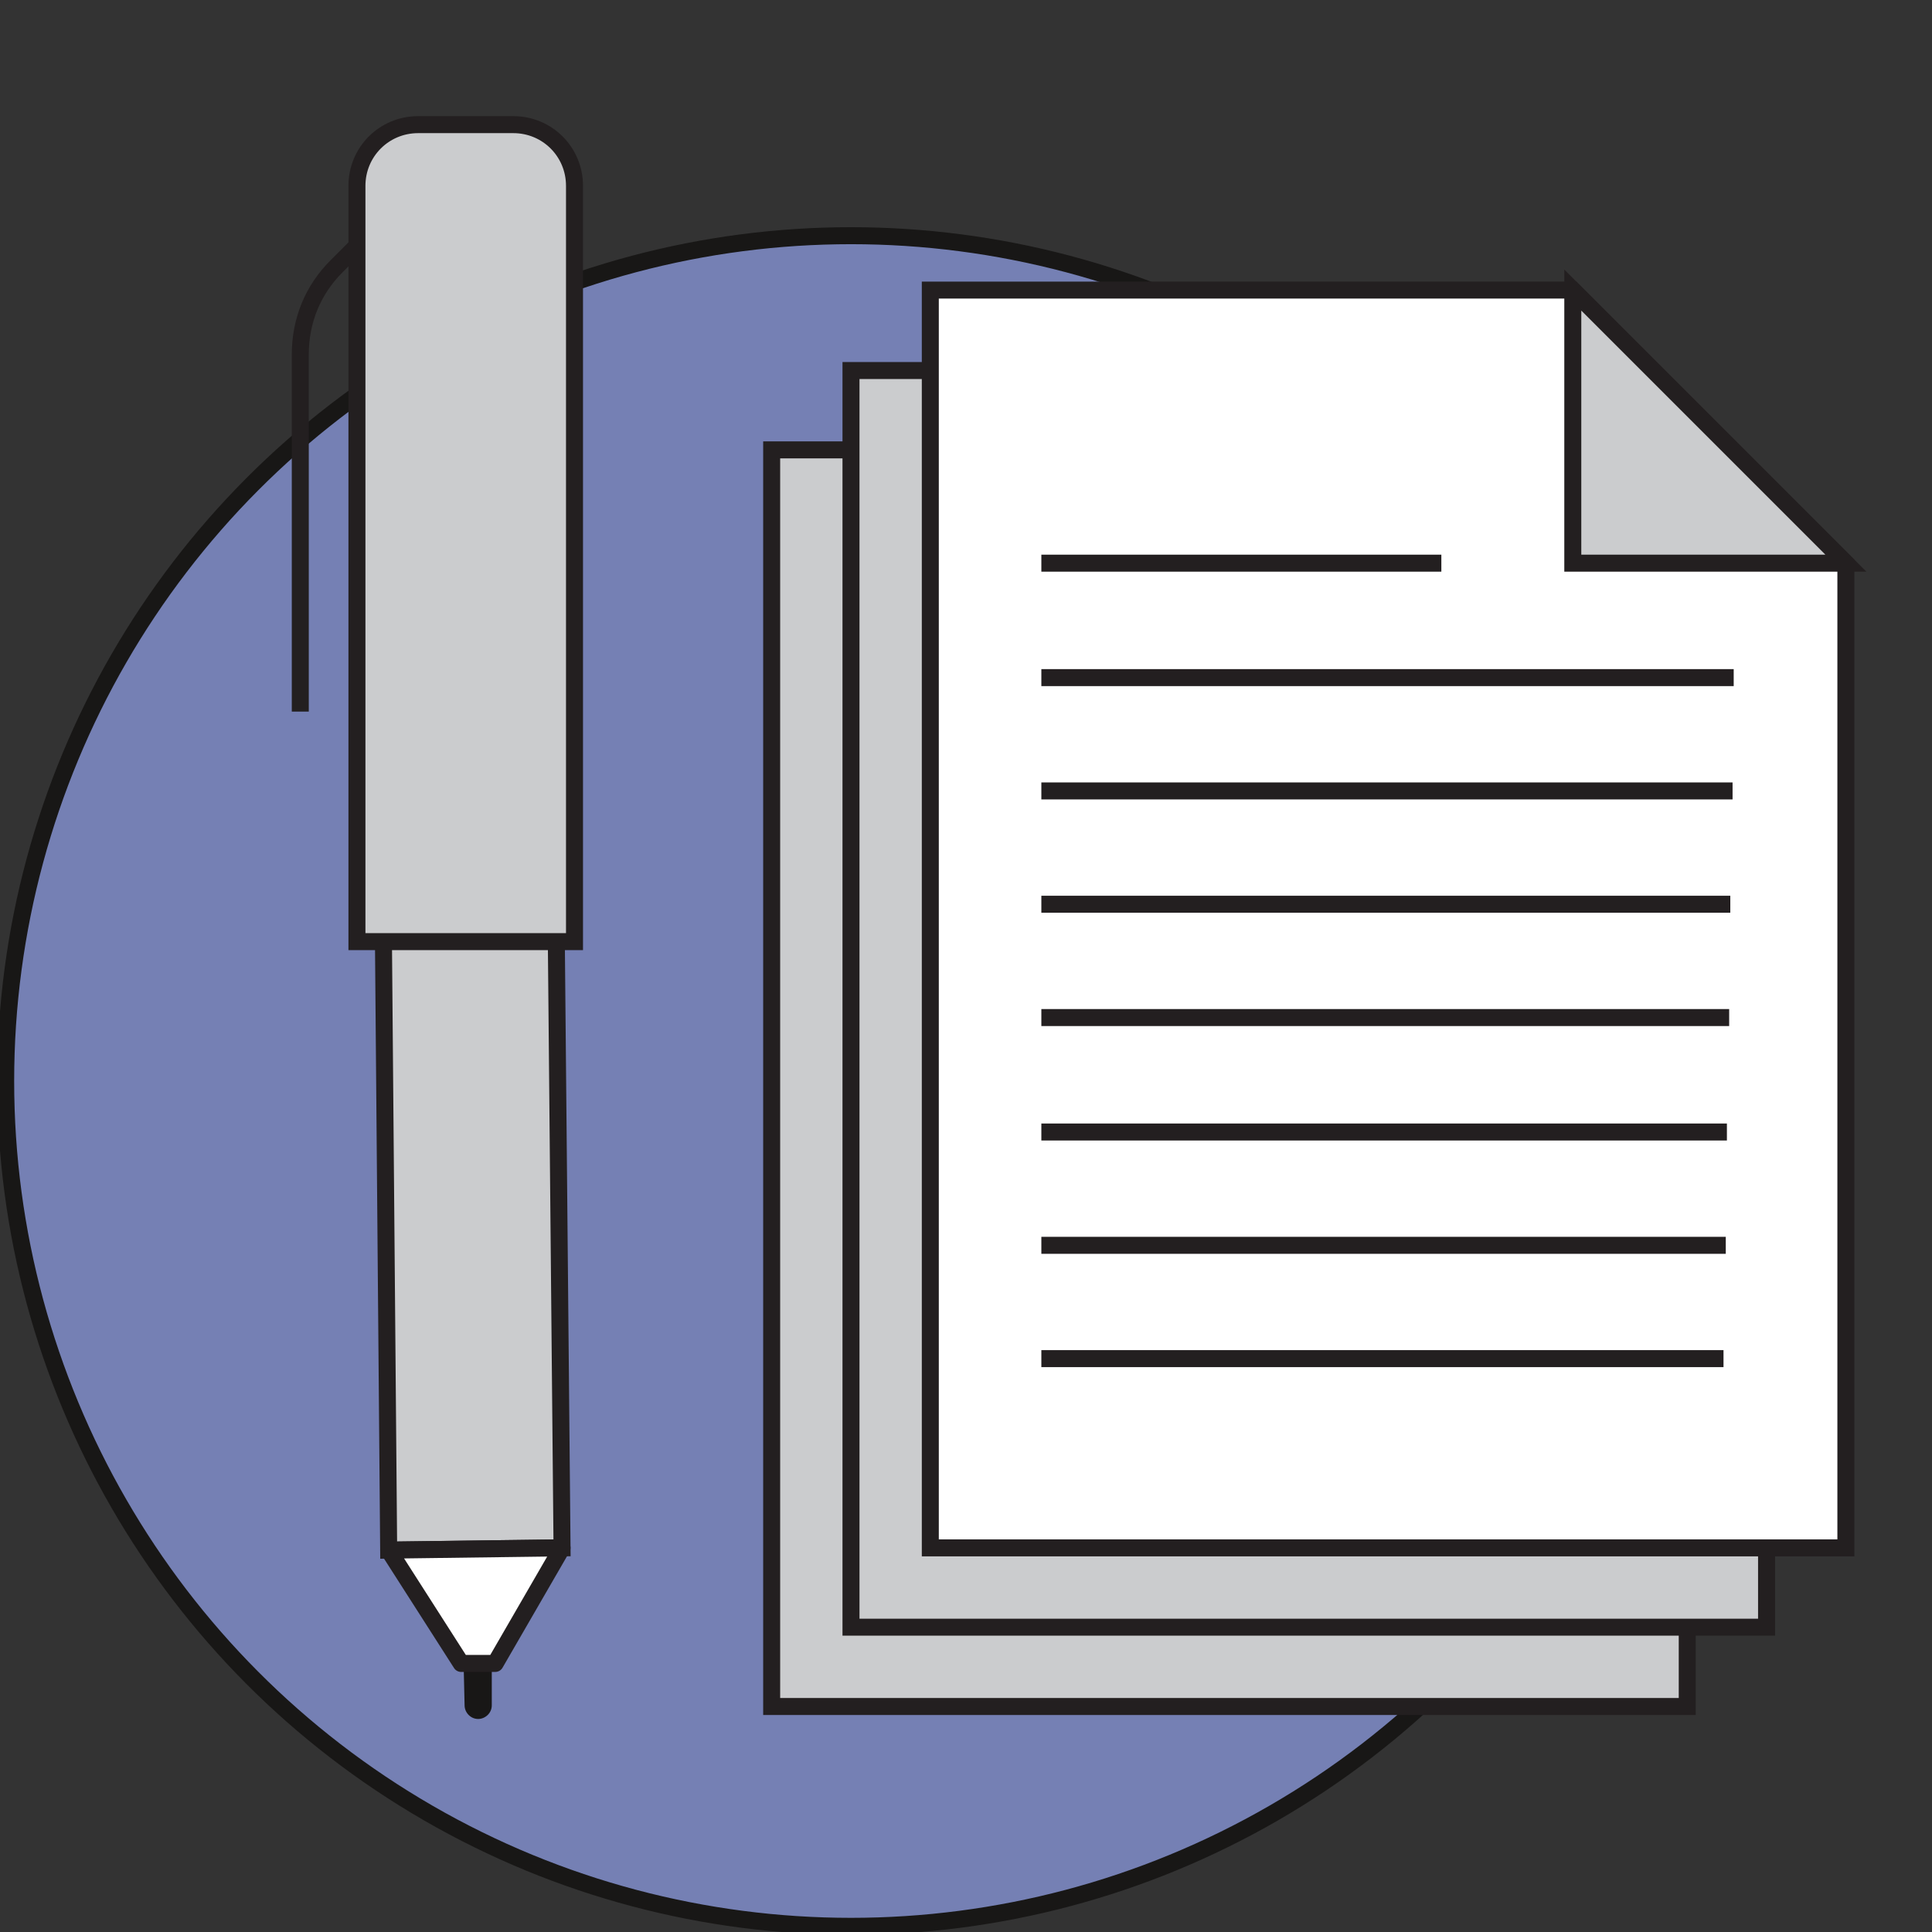
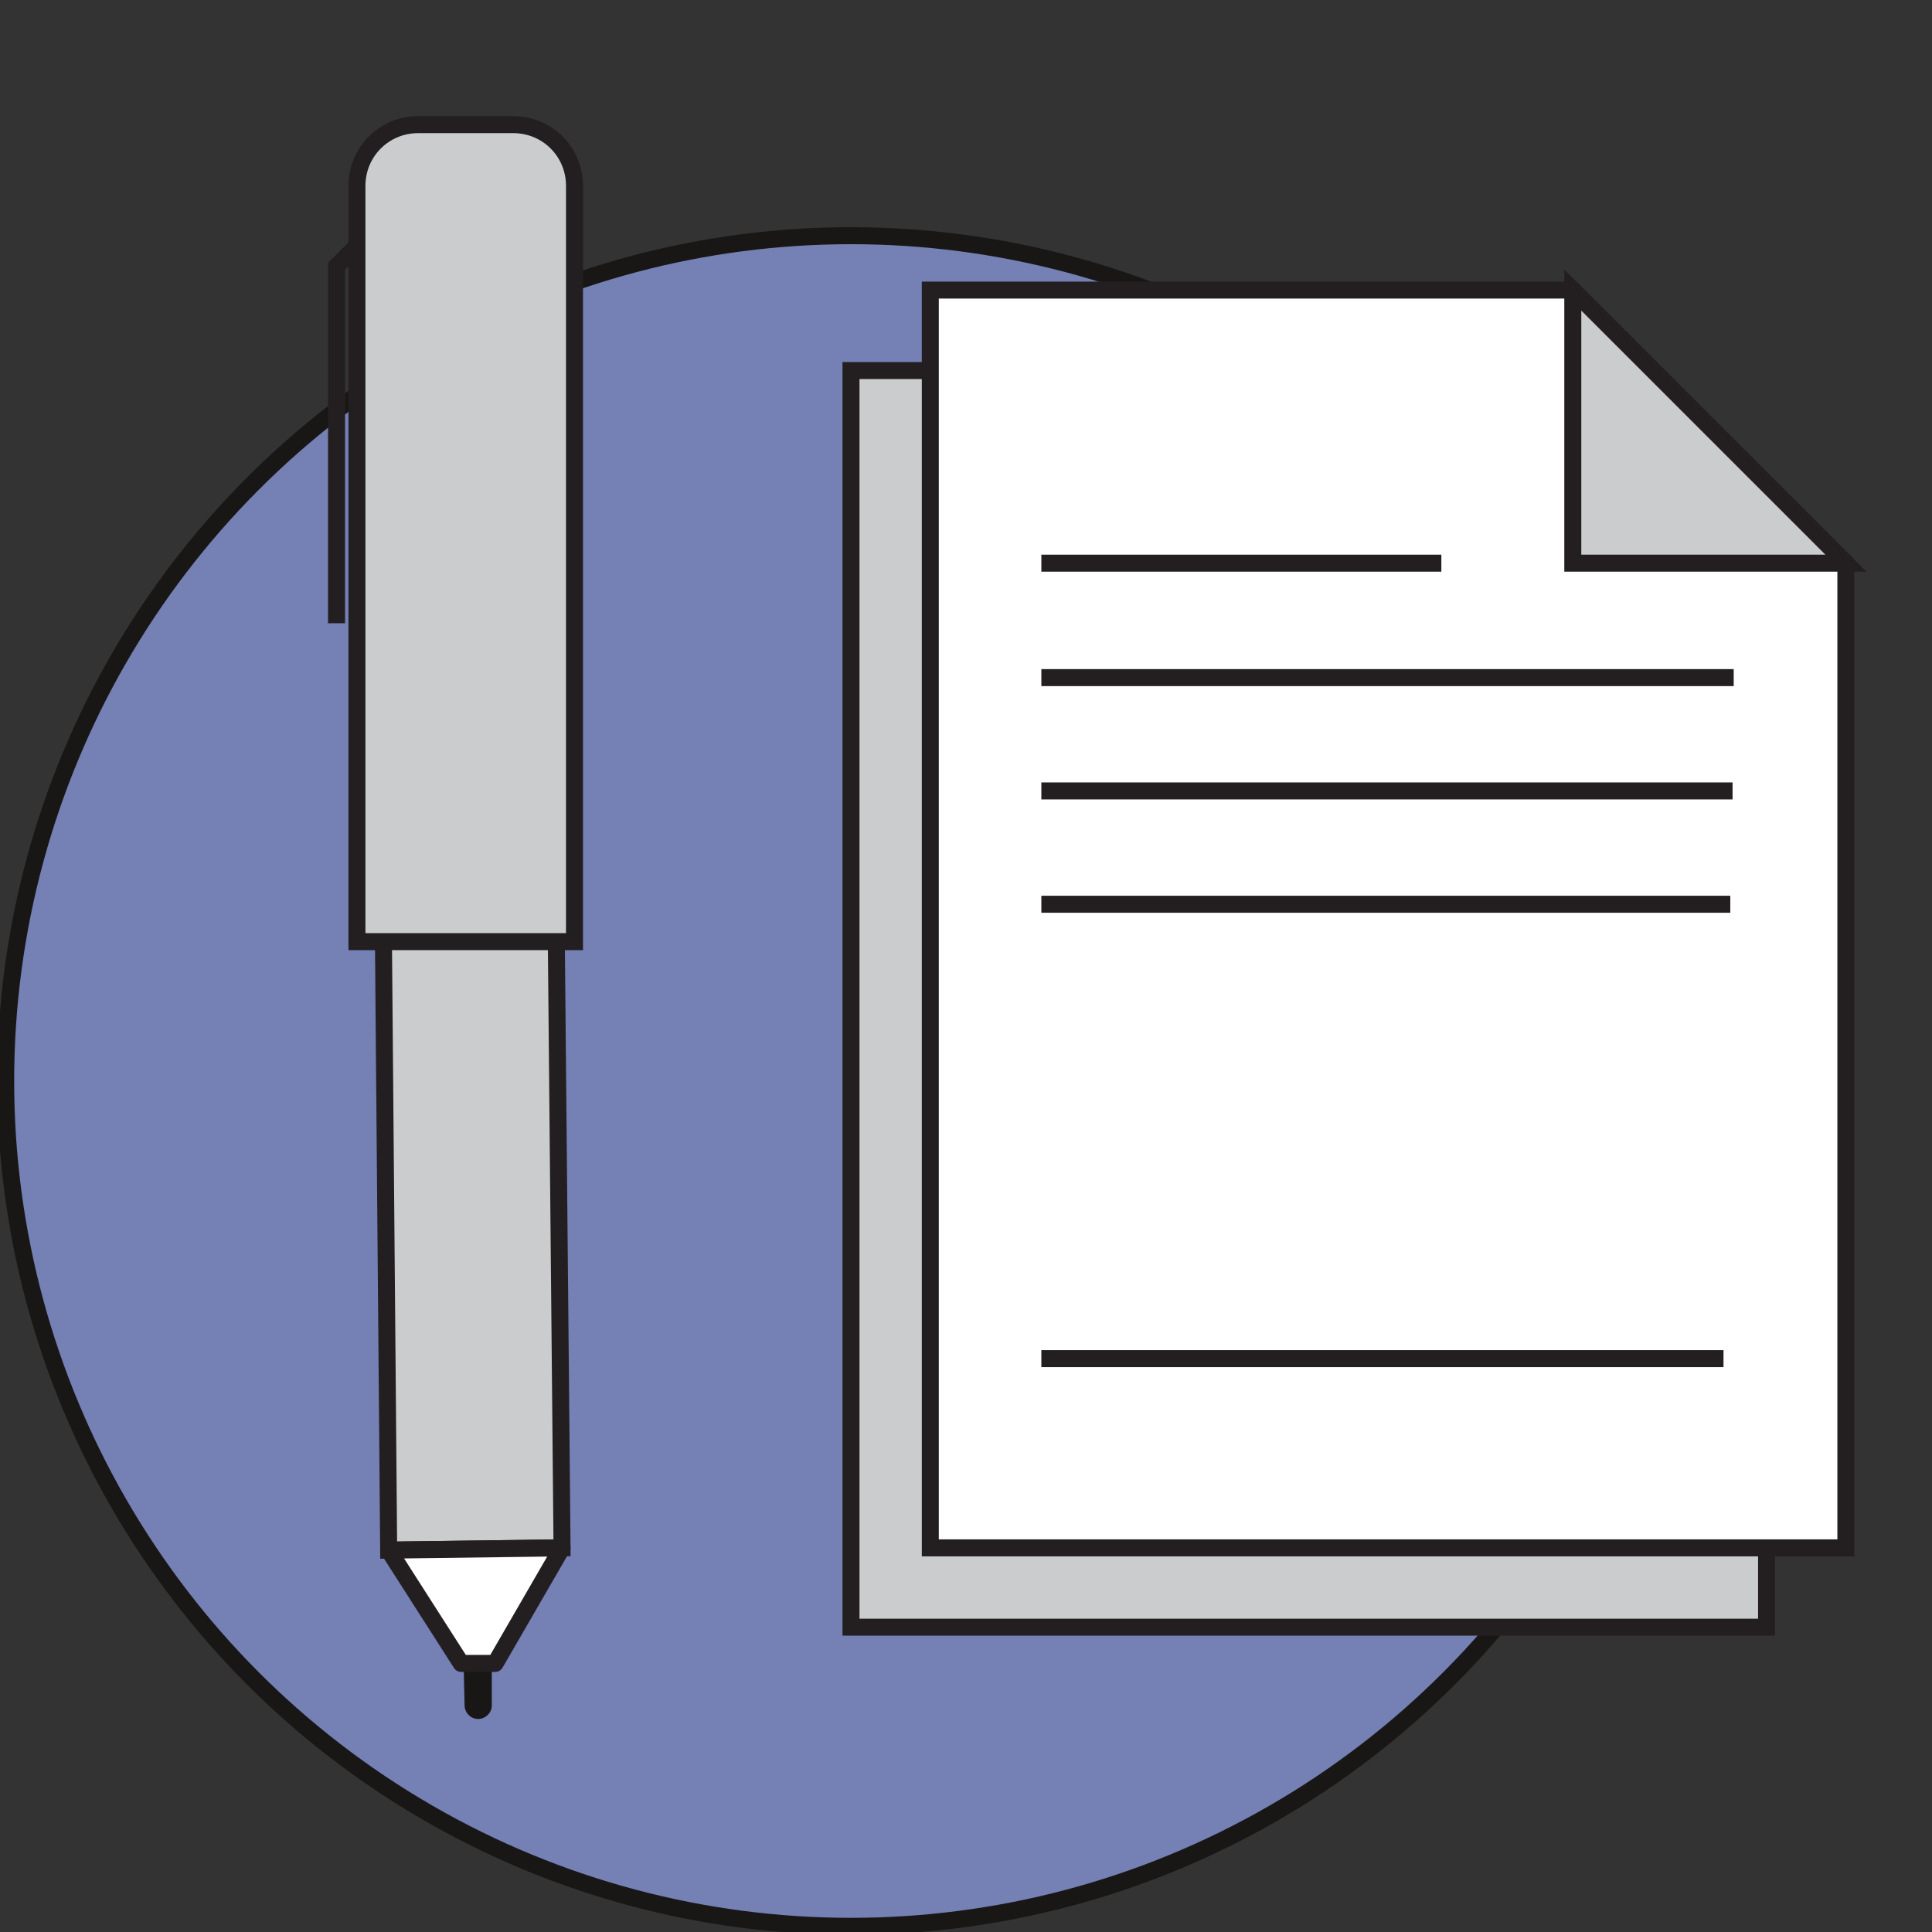
<svg xmlns="http://www.w3.org/2000/svg" id="Layer_1" x="0px" y="0px" viewBox="0 0 170.5 170.5" style="enable-background:new 0 0 170.5 170.5;" xml:space="preserve">
  <rect x="0" y="0" width="170.5" height="170.5" fill="#333333" stroke="none" />
  <style type="text/css"> .st0{fill:#7580B4;stroke:#181716;stroke-width:1.5;stroke-miterlimit:10;} .st1{fill:#CBCCCE;stroke:#231F20;stroke-width:1.5;stroke-miterlimit:10;} .st2{fill:#FFFFFF;stroke:#231F20;stroke-width:1.5;stroke-miterlimit:10;} .st3{fill:none;stroke:#231F20;stroke-width:1.5;stroke-miterlimit:10;} .st4{fill:#181716;} .st5{fill:#FFFFFF;stroke:#231F20;stroke-width:1.5;stroke-linecap:round;stroke-linejoin:round;} .st6{fill:none;} </style>
  <title>Asset 65</title>
  <g id="Layer_1-2">
    <circle class="st0" cx="75.1" cy="95.4" r="74.6" />
-     <polygon class="st1" points="148.9,150.6 68.1,150.6 68.1,39.7 124.8,39.7 148.9,63.8 " />
    <polygon class="st1" points="155.9,143.6 75.1,143.6 75.1,32.7 131.8,32.7 155.9,56.7 " />
    <polygon class="st2" points="162.9,136.6 82.1,136.6 82.1,25.6 138.8,25.6 162.9,49.7 " />
    <polygon class="st1" points="162.9,49.7 138.8,49.7 138.8,25.6 " />
    <line class="st3" x1="91.9" y1="49.7" x2="127.2" y2="49.7" />
    <line class="st3" x1="91.9" y1="59.8" x2="153" y2="59.8" />
    <line class="st3" x1="91.9" y1="69.8" x2="152.9" y2="69.8" />
    <line class="st3" x1="91.9" y1="79.8" x2="152.7" y2="79.8" />
-     <line class="st3" x1="91.9" y1="89.8" x2="152.6" y2="89.8" />
-     <line class="st3" x1="91.9" y1="99.9" x2="152.4" y2="99.9" />
-     <line class="st3" x1="91.9" y1="109.9" x2="152.3" y2="109.9" />
    <line class="st3" x1="91.9" y1="119.9" x2="152.1" y2="119.9" />
    <polygon class="st1" points="48.5,19.7 33.3,19.9 34.3,136.8 49.6,136.6 " />
-     <path class="st3" d="M33.3,19.9l-3.6,3.6c-2.1,2.1-3.2,4.8-3.2,7.8v31.5" />
+     <path class="st3" d="M33.3,19.9l-3.6,3.6v31.5" />
    <path class="st1" d="M50.7,83.1H31.5l0,0V16.4c0-3,2.4-5.4,5.4-5.4h8.4c3,0,5.4,2.4,5.4,5.4V83.1L50.7,83.1z" />
    <path class="st4" d="M40.9,146.2h2.5l0,0v4.3c0,0.7-0.6,1.2-1.2,1.2c0,0,0,0,0,0l0,0c-0.7,0-1.2-0.6-1.2-1.2l0,0L40.9,146.2 C40.9,146.2,40.9,146.2,40.9,146.2z" />
    <polygon class="st5" points="43.7,146.8 49.6,136.6 34.3,136.8 40.7,146.8 " />
  </g>
  <g id="Layer_9">
    <rect x="0.5" class="st6" width="170" height="170" />
  </g>
</svg>